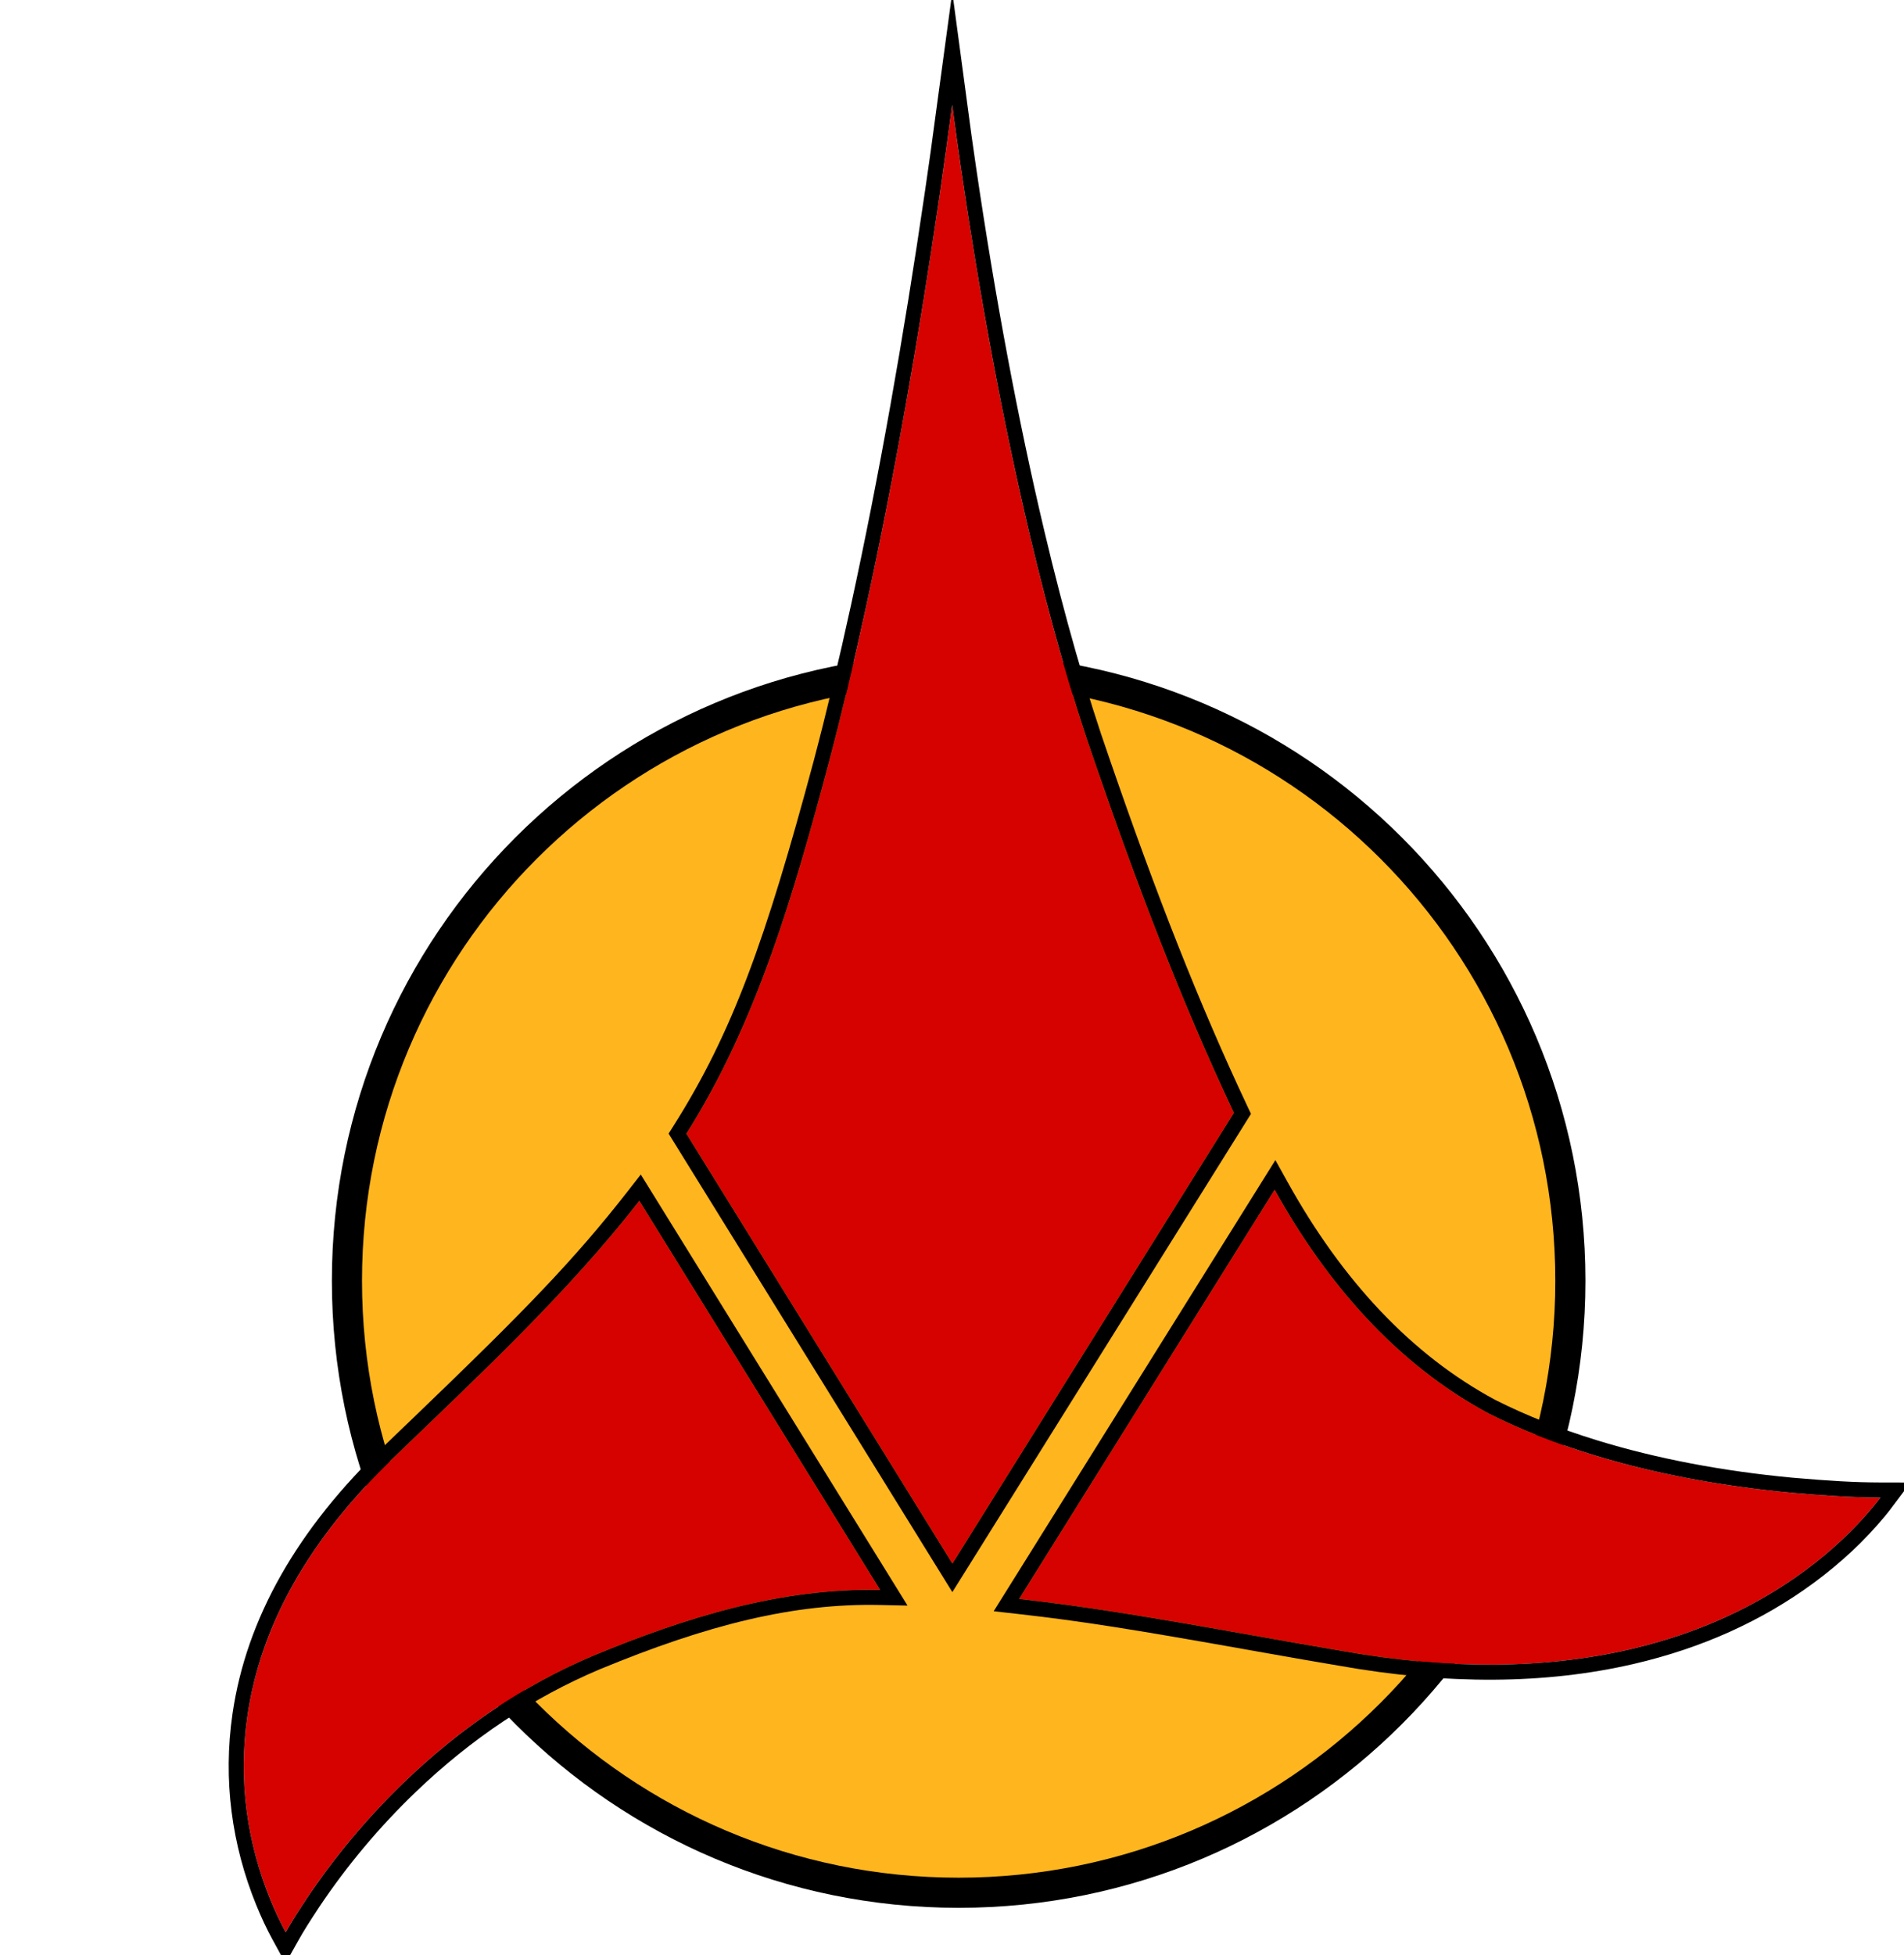
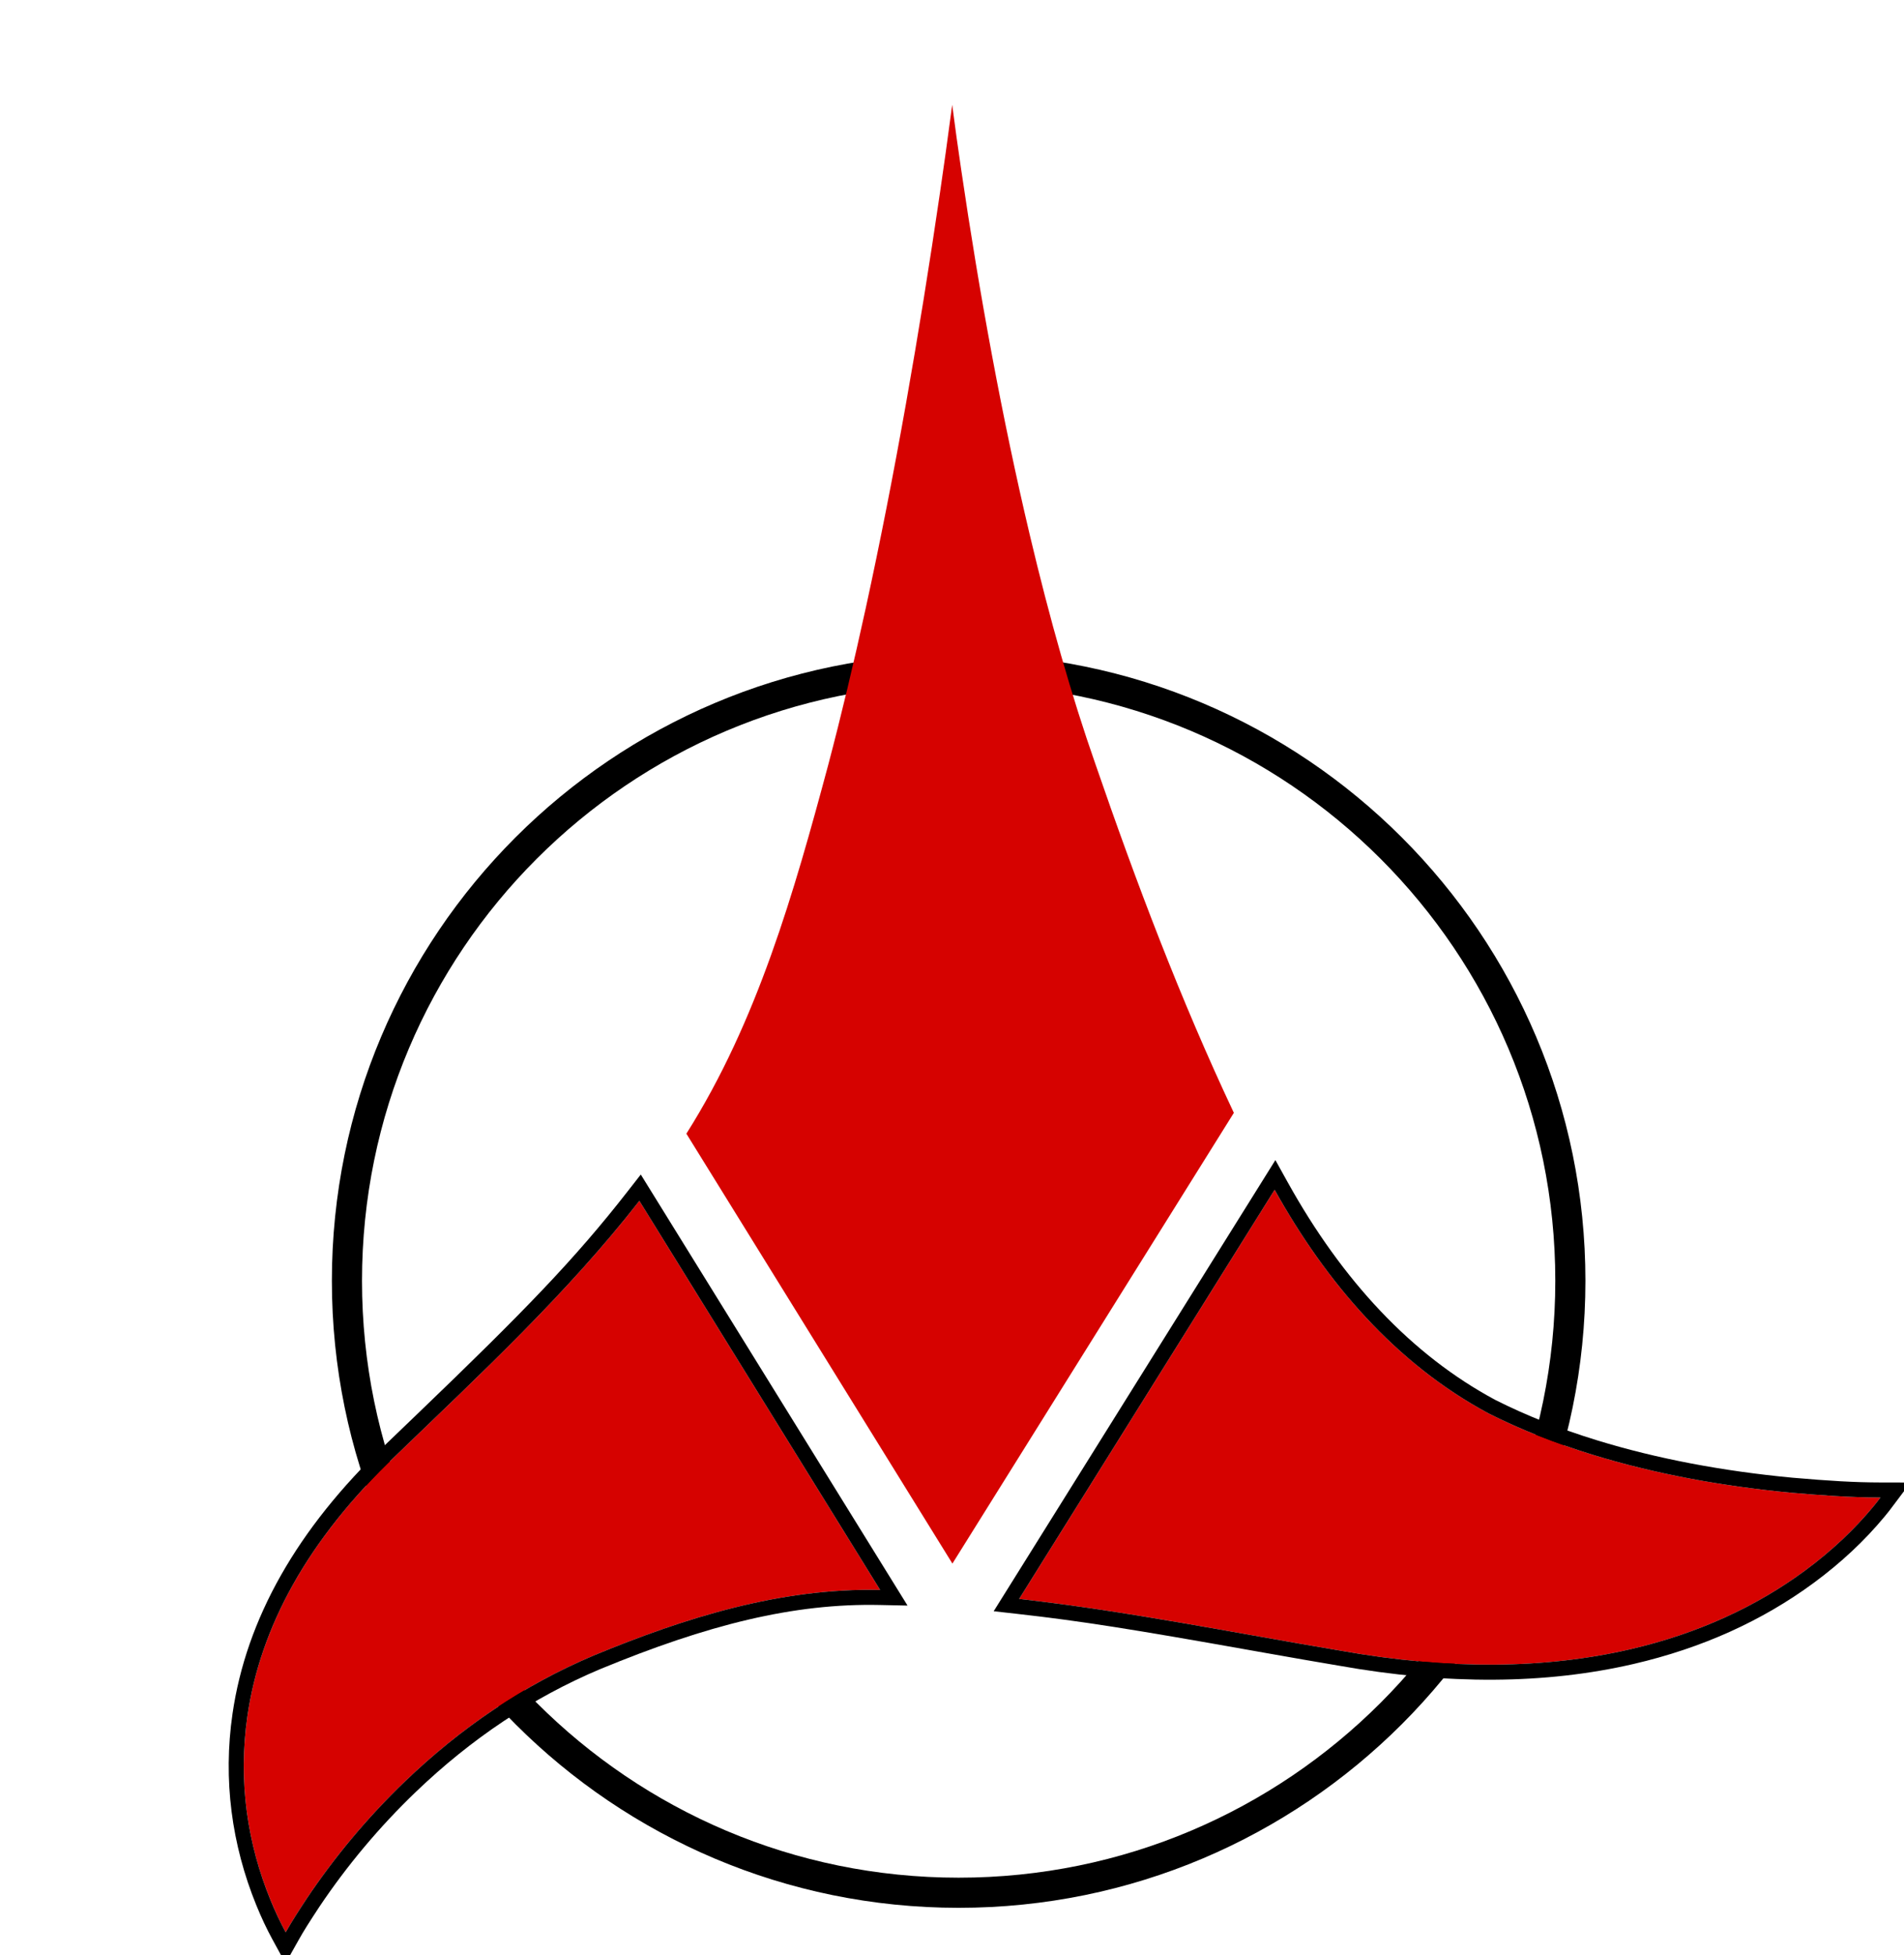
<svg xmlns="http://www.w3.org/2000/svg" version="1.1" x="0" y="0" width="379.217" height="389.24" viewBox="0, 0, 379.217, 389.24">
  <g id="Layer_1">
    <g>
-       <path d="M190.933,133.168 C258.219,133.168 312.766,187.715 312.766,255.002 C312.766,322.288 258.219,376.835 190.933,376.835 C123.646,376.835 69.099,322.288 69.099,255.002 C69.099,187.715 123.646,133.168 190.933,133.168 z" fill="#FFB61E" />
      <path d="M190.933,133.168 C258.219,133.168 312.766,187.715 312.766,255.002 C312.766,322.288 258.219,376.835 190.933,376.835 C123.646,376.835 69.099,322.288 69.099,255.002 C69.099,187.715 123.646,133.168 190.933,133.168 z" fill-opacity="0" stroke="#000000" stroke-width="6" />
    </g>
    <g>
      <path d="M127.34,239.079 L175.295,316.544 C155.414,316.119 136.437,322.081 118.278,329.585 C104.182,335.534 91.692,344.094 80.755,354.579 C73.005,362.008 66.482,369.963 61.141,377.923 C59.676,380.15 58.208,382.38 56.9,384.705 C55.755,382.608 54.747,380.437 53.846,378.226 C49.351,367.195 47.36,354.817 49.279,341.619 C51.836,324.033 61.171,306.609 78.805,289.82 C95.654,273.582 112.906,257.574 127.34,239.079 z" fill="#D60200" />
      <path d="M127.624,233.839 L129.89,237.5 L177.846,314.965 L180.753,319.661 L175.231,319.543 C158.08,319.177 140.96,323.457 119.445,332.349 C106.057,337.999 93.824,346.207 82.831,356.745 C75.541,363.733 69.101,371.444 63.647,379.572 L63.58,379.674 C61.482,382.863 60.546,384.343 59.515,386.176 L56.861,390.893 L54.267,386.142 C53.107,384.018 52.048,381.762 51.067,379.358 C46.127,367.233 44.399,354.329 46.31,341.187 C49.048,322.36 59.119,304.42 76.723,287.66 C77.978,286.451 79.234,285.243 81.028,283.522 C81.407,283.158 82.779,281.841 83.069,281.562 C104.578,260.913 114.512,250.64 124.975,237.233 L127.624,233.839 z M127.34,239.079 C112.906,257.574 95.654,273.582 78.805,289.82 C61.171,306.609 51.836,324.033 49.279,341.619 C47.36,354.817 49.351,367.195 53.846,378.226 C54.747,380.437 55.755,382.608 56.9,384.705 C58.208,382.38 59.676,380.15 61.141,377.923 C66.482,369.963 73.005,362.008 80.755,354.579 C91.692,344.094 104.182,335.534 118.278,329.585 C136.437,322.081 155.414,316.119 175.295,316.544 L127.34,239.079 z" fill="#000000" />
    </g>
    <g>
      <path d="M253.867,236.872 C264.029,255.156 277.902,271.452 296.495,281.411 C302.858,284.62 309.777,287.343 317.165,289.616 C329.729,293.48 343.144,295.909 356.696,297.185 C362.622,297.704 368.563,298.139 374.515,298.15 C373.65,299.298 374.138,298.67 373.04,300.027 C369.453,304.36 364.933,308.703 359.41,312.764 C349.859,319.786 338.345,325.198 324.7,328.36 C308.002,332.229 288.839,332.546 267.036,328.646 C245.718,325.07 224.477,320.752 202.98,318.338 L253.867,236.872 z" fill="#D60200" />
      <path d="M254.017,230.968 L256.489,235.415 C267.331,254.921 281.129,269.777 297.846,278.732 C303.972,281.822 310.716,284.493 318.047,286.748 C329.966,290.414 343.07,292.889 356.958,294.197 C364.302,294.839 369.419,295.141 374.52,295.15 L380.52,295.161 L376.911,299.955 C376.765,300.149 376.453,300.565 376.472,300.54 C376.359,300.691 376.294,300.775 376.217,300.872 C376.146,300.963 375.656,301.563 375.351,301.94 C371.439,306.666 366.689,311.136 361.187,315.181 C350.985,322.682 339.014,328.122 325.377,331.282 C307.894,335.334 288.249,335.488 266.539,331.604 C262.24,330.883 258.006,330.146 251.725,329.032 C250.857,328.878 250.204,328.762 248.583,328.474 C225.698,324.408 215.454,322.757 202.645,321.319 L197.912,320.787 L200.435,316.748 L251.322,235.283 L254.017,230.968 z M253.867,236.872 L202.98,318.337 C224.477,320.752 245.718,325.07 267.036,328.646 C288.839,332.546 308.002,332.229 324.7,328.36 C338.345,325.198 349.859,319.786 359.41,312.764 C364.933,308.703 369.453,304.36 373.04,300.027 C374.138,298.67 373.65,299.298 374.515,298.15 C368.563,298.139 362.622,297.704 356.696,297.185 C343.144,295.909 329.729,293.48 317.165,289.616 C309.777,287.343 302.858,284.62 296.495,281.411 C277.902,271.452 264.029,255.156 253.867,236.872 z" fill="#000000" />
    </g>
    <g>
      <path d="M189.647,20.863 C190.809,29.524 190.211,25.221 191.439,33.772 C195.072,58.52 199.598,83.271 205.073,106.385 C209.066,123.236 213.425,138.589 218.167,152.105 C226.287,175.678 235.109,199.004 245.745,221.562 L189.69,311.299 L136.704,225.709 C150.84,203.368 158.149,177.651 164.941,152.344 C167.539,142.506 170.037,132.049 172.435,121.053 C178.175,94.735 183.102,66.55 187.215,38.367 C188.746,27.695 187.928,33.529 189.648,20.863 z" fill="#D60200" />
-       <path d="M189.666,-1.568 L192.621,20.465 C192.783,21.675 193.399,26.291 193.49,26.947 C193.583,27.617 194.272,32.39 194.407,33.336 C198.196,59.147 202.752,83.571 207.993,105.694 C212.03,122.734 216.368,137.916 221.004,151.128 C230.272,178.038 238.854,199.911 248.458,220.283 L249.156,221.763 L248.289,223.151 L192.235,312.888 L189.679,316.98 L187.139,312.878 L134.153,227.288 L133.165,225.691 L134.169,224.105 C145.881,205.594 152.482,187.196 162.04,151.578 C164.601,141.881 167.089,131.483 169.504,120.413 C175.004,95.195 179.953,67.354 184.246,37.941 C184.413,36.775 184.559,35.755 184.719,34.644 C184.897,33.408 184.973,32.878 185.03,32.485 C185.207,31.247 185.295,30.631 185.389,29.952 C185.485,29.257 186.228,23.747 186.675,20.46 L189.666,-1.568 z M189.648,20.863 L189.647,20.863 L189.647,20.864 C188.883,26.705 188.052,32.536 187.215,38.367 C183.102,66.55 178.175,94.735 172.435,121.053 C170.037,132.049 167.539,142.506 164.941,152.344 C158.149,177.651 150.84,203.368 136.704,225.709 L189.69,311.299 L245.745,221.562 C235.109,199.004 226.287,175.678 218.167,152.105 C213.425,138.589 209.066,123.236 205.073,106.385 C199.598,83.271 195.072,58.52 191.439,33.772 C190.798,29.475 190.224,25.169 189.647,20.864 L189.648,20.863 z" fill="#000000" />
    </g>
  </g>
</svg>